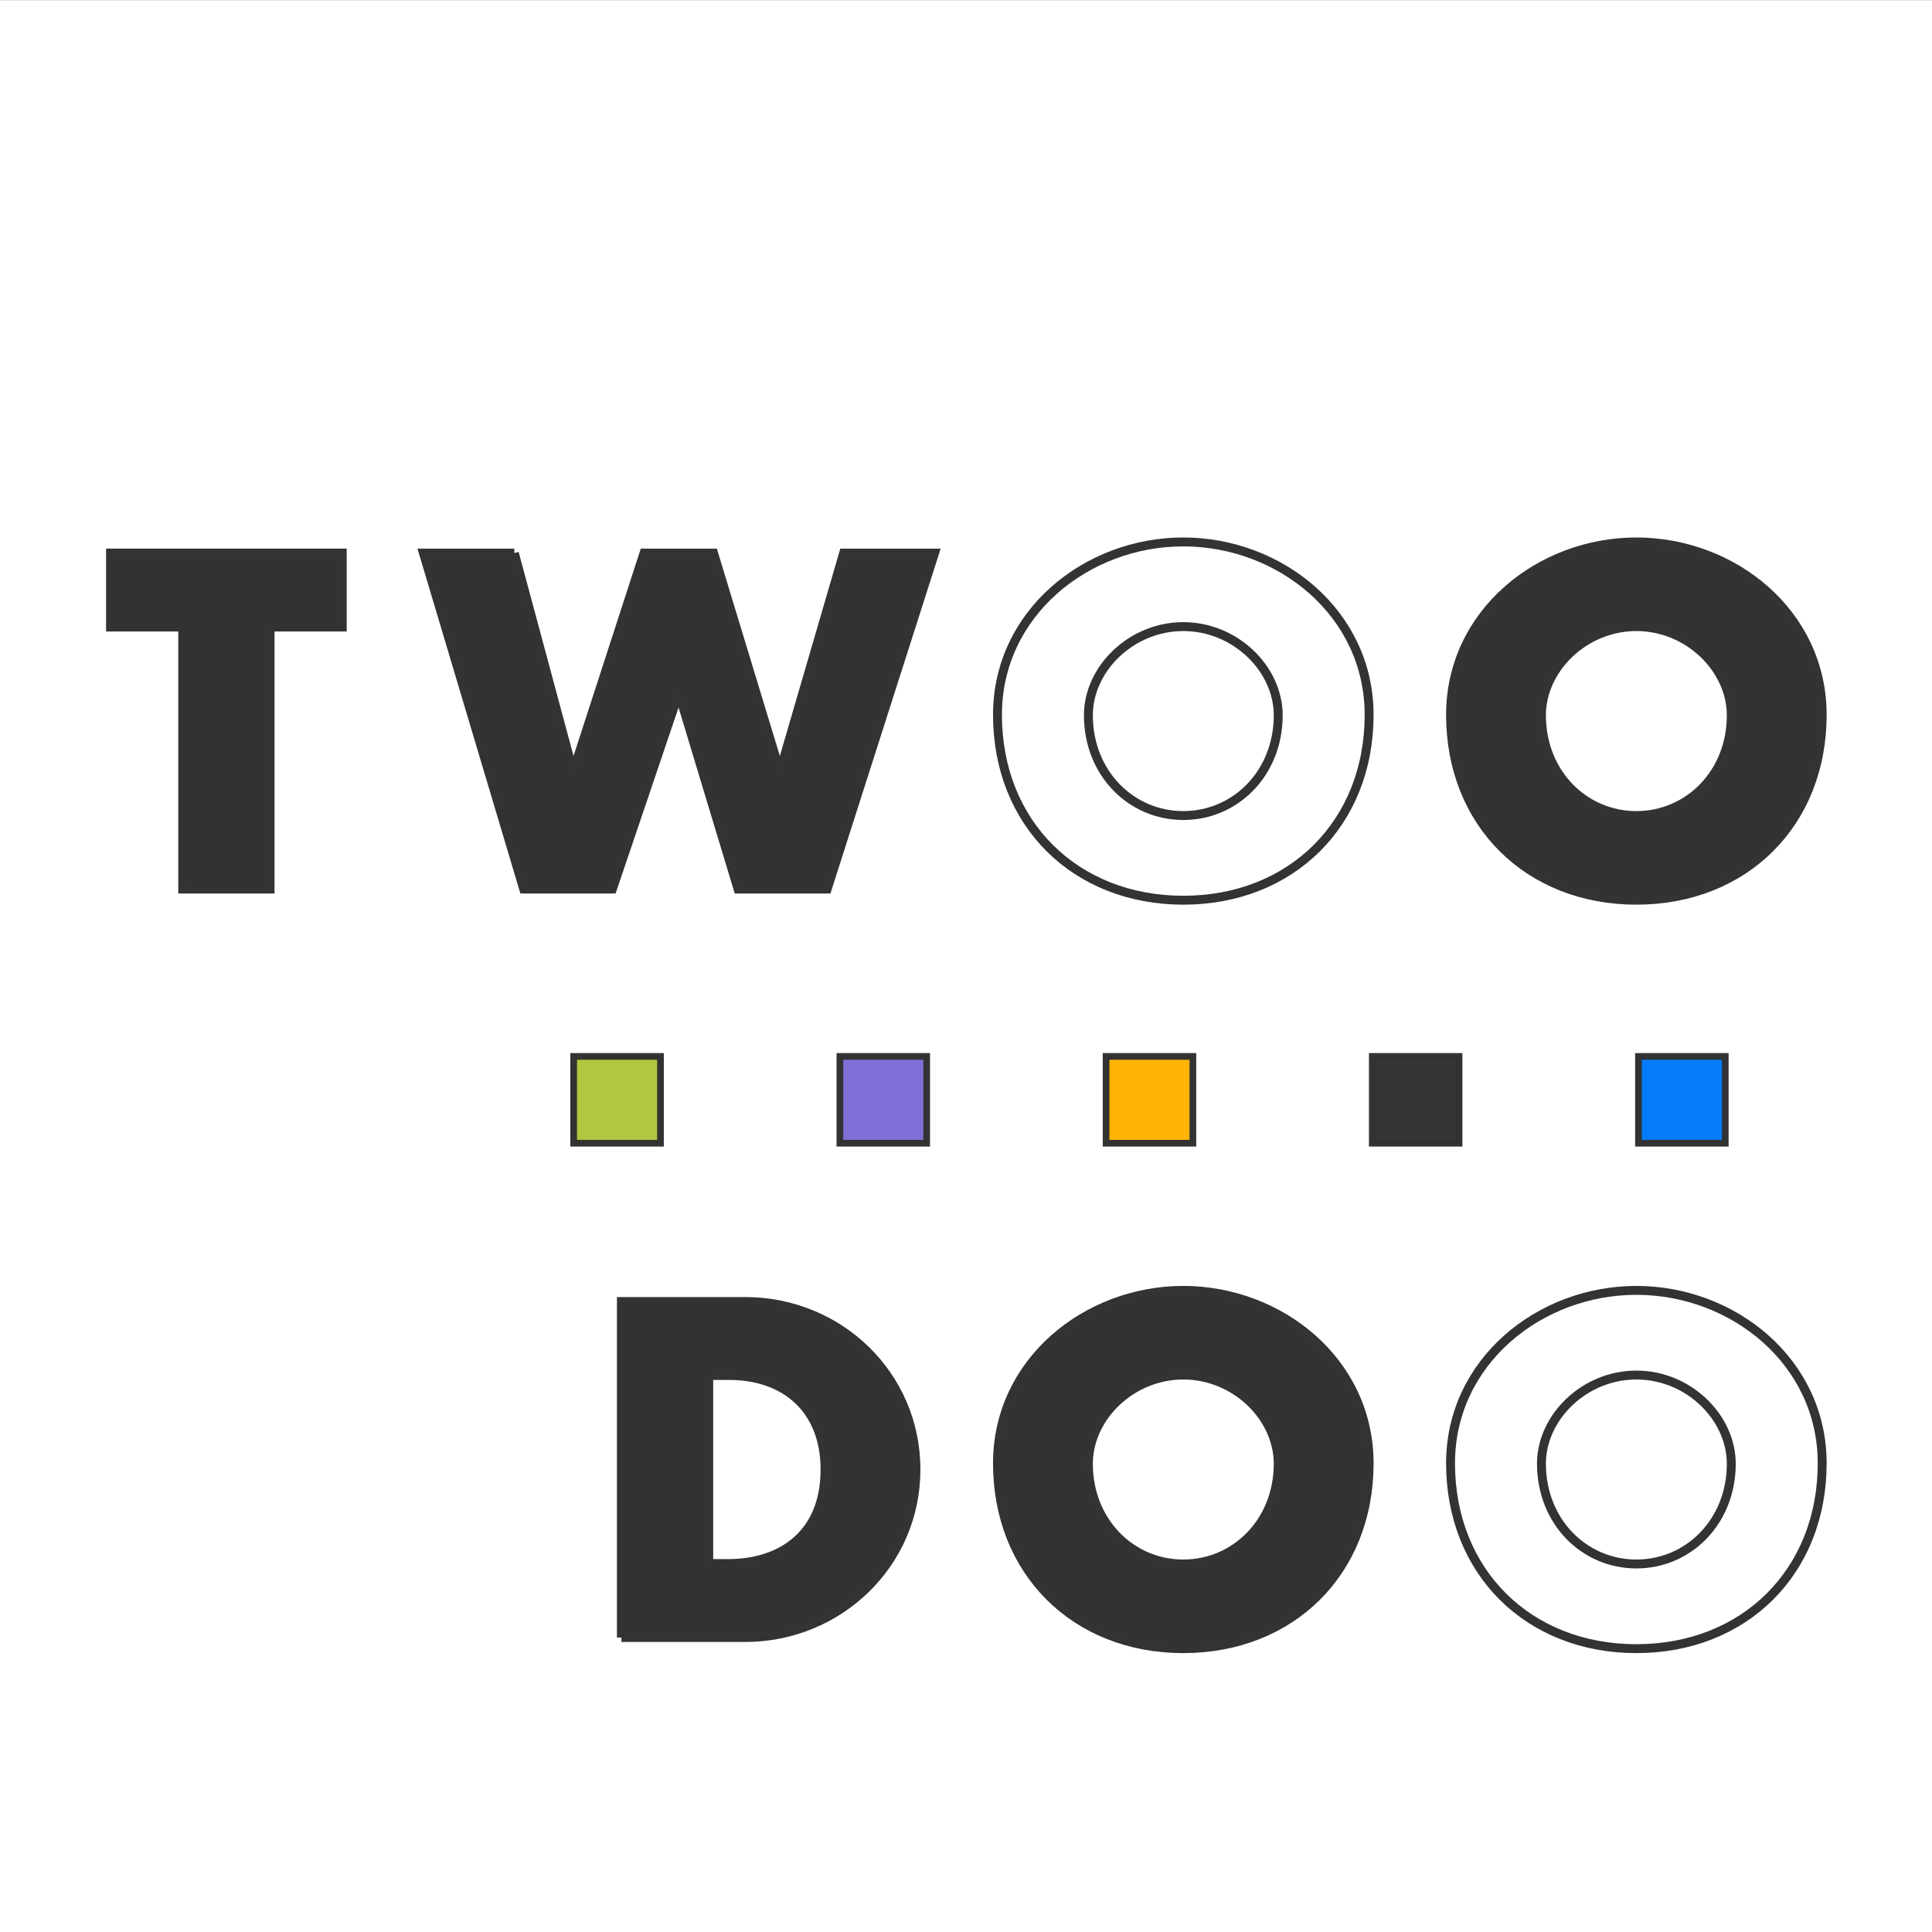
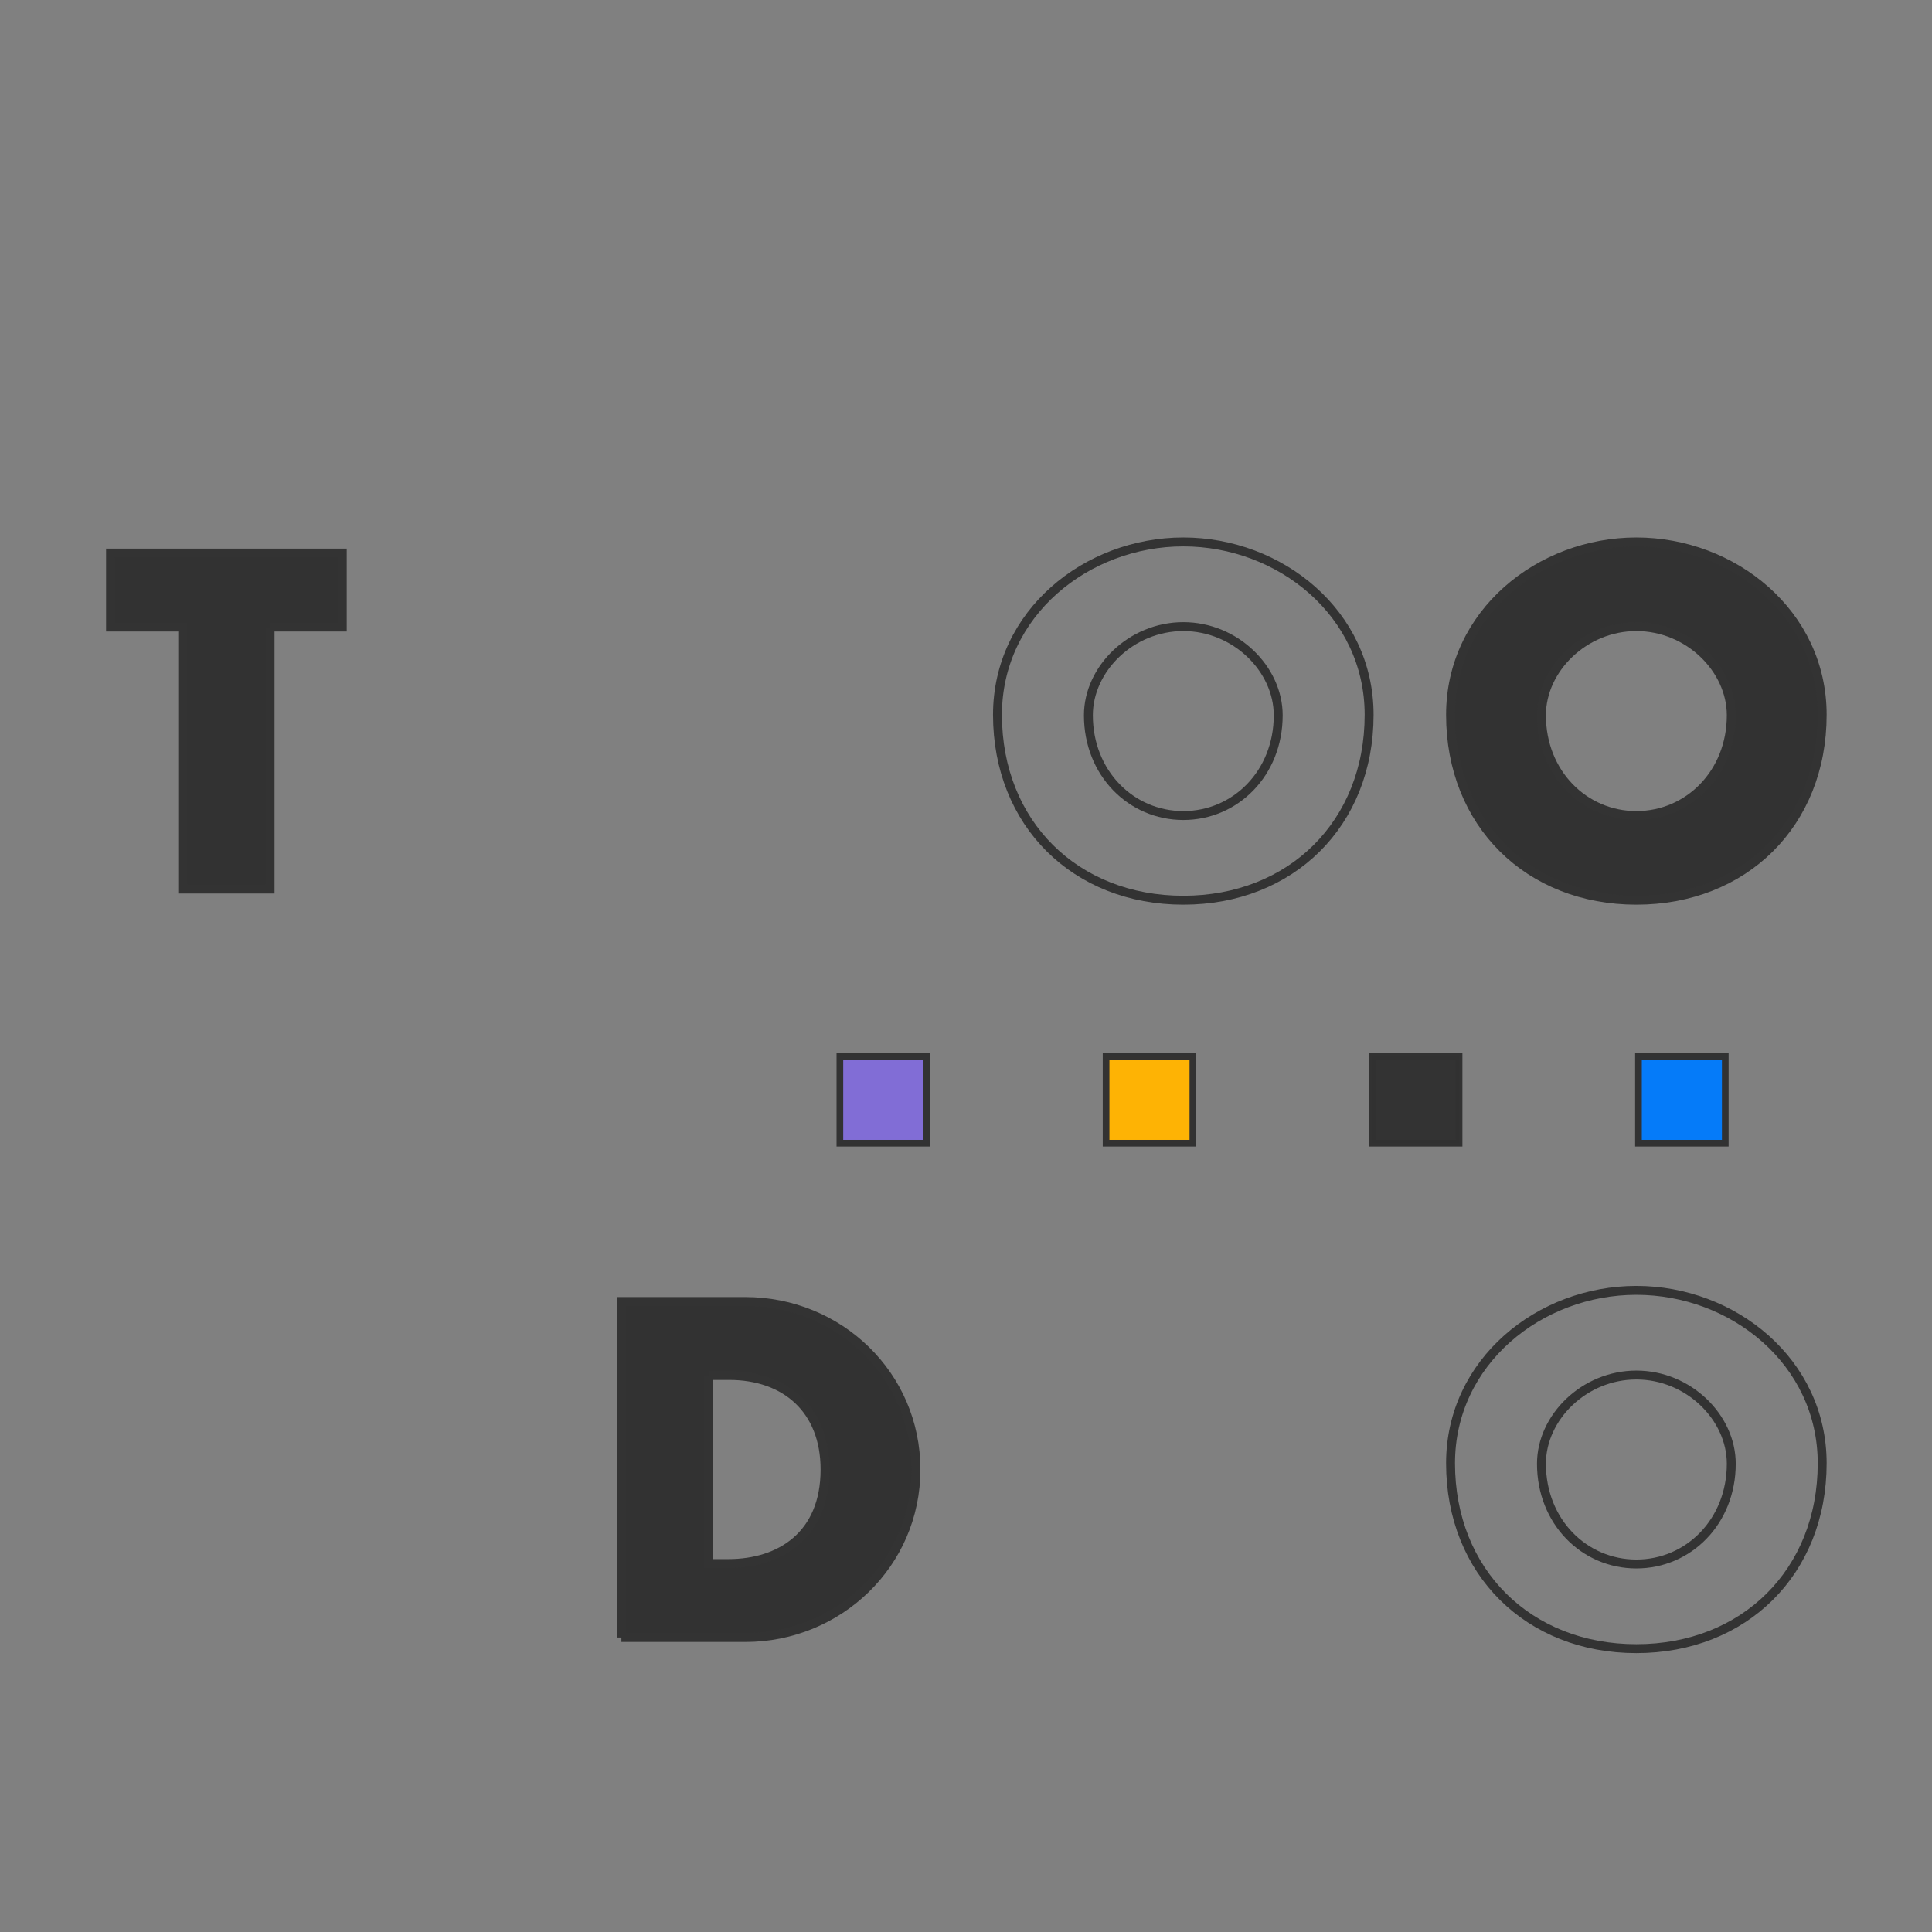
<svg xmlns="http://www.w3.org/2000/svg" xmlns:ns1="http://sodipodi.sourceforge.net/DTD/sodipodi-0.dtd" xmlns:ns2="http://www.inkscape.org/namespaces/inkscape" width="90mm" height="90mm" viewBox="0 0 90 90" version="1.1" id="svg1" ns1:docname="favicon.svg" ns2:version="1.4 (e7c3feb, 2024-10-09)">
  <rect x="0" y="0" width="90" height="90" fill="#808080" stroke="none" />
  <ns1:namedview id="namedview1" pagecolor="#ffffff" bordercolor="#666666" borderopacity="1.0" ns2:showpageshadow="2" ns2:pageopacity="0.0" ns2:pagecheckerboard="0" ns2:deskcolor="#d1d1d1" ns2:document-units="mm" ns2:zoom="3.5836343" ns2:cx="170.07874" ns2:cy="170.07874" ns2:current-layer="svg1" />
  <defs id="defs1" />
  <g id="layer1" transform="translate(-23.262,-81.038)">
    <g transform="matrix(0.052,0,0,0.052,57.419,76.902)" id="g4849">
-       <rect style="opacity:0.998;fill:#ffffff;fill-opacity:1;stroke-width:0;stroke-linejoin:round;stroke-miterlimit:10" id="rect1" width="1734.234" height="1734.234" x="-658.173" y="79.698" />
      <g id="g1" transform="matrix(3.992,0,0,3.992,-625.262,-2718.936)">
        <g transform="translate(0.33,0.051)" style="font-style:normal;font-variant:normal;font-weight:bold;font-stretch:normal;font-size:100px;line-height:125%;font-family:'Futura Std';-inkscape-font-specification:'Futura Std Bold';letter-spacing:0px;word-spacing:0px;fill:#323232;fill-opacity:1;stroke:#333333;stroke-width:2;stroke-miterlimit:4;stroke-opacity:1" id="text2985-1-1">
          <path d="m 52.359,841.684 h 16.2 v -16.6 h -52 v 16.6 h 16.2 v 58.8 h 19.6 v -58.8" style="letter-spacing:10px;fill:#323232;stroke:#333333;stroke-opacity:1" id="path3015" />
-           <path d="M 107.179,825.085 H 86.779 l 22.5,75.4 h 19.9 l 14.8,-43.7 h 0.2 l 13.2,43.7 h 20 l 24.1,-75.4 h -20.4 l -14.2,48.7 h -0.2 l -14.8,-48.7 h -15.6 l -15.8,48.7 h -0.2 l -13.1,-48.7" style="letter-spacing:10px;fill:#323232;stroke:#333333;stroke-opacity:1" id="path3017" />
          <path d="m 257.298,822.585 c -21.7,0 -41.7,16 -41.7,38.8 0,24.4 17.5,41.6 41.7,41.6 24.2,0 41.7,-17.2 41.7,-41.6 0,-22.8 -20,-38.8 -41.7,-38.8 m 0,19 c 11.7,0 21.3,9.5 21.3,19.9 0,13 -9.6,22.5 -21.3,22.5 -11.7,0 -21.3,-9.5 -21.3,-22.5 0,-10.4 9.6,-19.9 21.3,-19.9" style="fill:none;stroke:#333333;stroke-opacity:1" id="path3019" />
          <path d="m 358.97,822.585 c -21.7,0 -41.7,16 -41.7,38.8 0,24.4 17.5,41.6 41.7,41.6 24.2,0 41.7,-17.2 41.7,-41.6 0,-22.8 -20,-38.8 -41.7,-38.8 m 0,19 c 11.7,0 21.3,9.5 21.3,19.9 0,13 -9.6,22.5 -21.3,22.5 -11.7,0 -21.3,-9.5 -21.3,-22.5 0,-10.4 9.6,-19.9 21.3,-19.9" style="letter-spacing:10px;fill:#323232;stroke:#333333;stroke-opacity:1" id="path3021" />
        </g>
        <g transform="translate(0.33,24.051)" style="font-style:normal;font-variant:normal;font-weight:bold;font-stretch:normal;font-size:100px;line-height:125%;font-family:'Futura Std';-inkscape-font-specification:'Futura Std Bold';letter-spacing:0px;word-spacing:0px;fill:#323232;fill-opacity:1;stroke:#333333;stroke-width:2;stroke-miterlimit:4;stroke-opacity:1" id="text2985-1-2-1-8-4">
          <path d="m 131.202,1044.443 h 27.8 c 20.9,0 38.3,-16.5 38.3,-37.7 0,-21.2 -17.3,-37.7 -38.3,-37.7 h -27.8 v 75.4 m 19.6,-58.8 h 4.6 c 12.6,0 21.5,7.6 21.5,21.1 0,14.7 -10,21.1 -21.7,21.1 h -4.4 v -42.2" style="font-family:'Futura Std';-inkscape-font-specification:'Futura Std Bold';letter-spacing:10px;fill:#323232;stroke:#333333;stroke-opacity:1" id="path3792" />
-           <path d="m 257.298,966.543 c -21.7,0 -41.7,16 -41.7,38.8 0,24.4 17.5,41.6 41.7,41.6 24.2,0 41.7,-17.2 41.7,-41.6 0,-22.8 -20,-38.8 -41.7,-38.8 m 0,19 c 11.7,0 21.3,9.5 21.3,19.9 0,13 -9.6,22.5 -21.3,22.5 -11.7,0 -21.3,-9.5 -21.3,-22.5 0,-10.4 9.6,-19.9 21.3,-19.9" style="font-family:'Futura Std';-inkscape-font-specification:'Futura Std Bold';letter-spacing:10px;fill:#323232;stroke:#333333;stroke-opacity:1" id="path3794" />
          <path d="m 358.97,966.543 c -21.7,0 -41.7,16 -41.7,38.8 0,24.4 17.5,41.6 41.7,41.6 24.2,0 41.7,-17.2 41.7,-41.6 0,-22.8 -20,-38.8 -41.7,-38.8 m 0,19 c 11.7,0 21.3,9.5 21.3,19.9 0,13 -9.6,22.5 -21.3,22.5 -11.7,0 -21.3,-9.5 -21.3,-22.5 0,-10.4 9.6,-19.9 21.3,-19.9" style="fill:none;stroke:#333333;stroke-opacity:1" id="path3796" />
        </g>
        <g transform="translate(-0.911,14.051)" id="g4848">
          <rect style="opacity:0.99;fill:#816dd7;fill-opacity:1;stroke:#323232;stroke-width:1.5;stroke-linecap:square;stroke-linejoin:miter;stroke-miterlimit:4;stroke-dasharray:none;stroke-opacity:1" id="rect4781" width="19.478" height="19.478" x="181.472" y="924.039" />
          <rect style="opacity:0.99;fill:#ffb404;fill-opacity:1;stroke:#323232;stroke-width:1.5;stroke-linecap:square;stroke-linejoin:miter;stroke-miterlimit:4;stroke-dasharray:none;stroke-opacity:1" id="rect4781-3" width="19.478" height="19.478" x="241.209" y="924.039" />
          <rect style="opacity:0.99;fill:#333333;fill-opacity:1;stroke:#323232;stroke-width:1.5;stroke-linecap:square;stroke-linejoin:miter;stroke-miterlimit:4;stroke-dasharray:none;stroke-opacity:1" id="rect4781-3-6" width="19.478" height="19.478" x="300.946" y="924.039" />
          <rect style="opacity:0.99;fill:#057bfa;fill-opacity:1;stroke:#323232;stroke-width:1.5;stroke-linecap:square;stroke-linejoin:miter;stroke-miterlimit:4;stroke-dasharray:none;stroke-opacity:1" id="rect4781-3-6-7" width="19.478" height="19.478" x="360.683" y="924.039" />
-           <rect style="opacity:0.99;fill:#b0c83e;fill-opacity:1;stroke:#323232;stroke-width:1.5;stroke-linecap:square;stroke-linejoin:miter;stroke-miterlimit:4;stroke-dasharray:none;stroke-opacity:1" id="rect4781-5" width="19.478" height="19.478" x="121.735" y="924.039" />
        </g>
      </g>
    </g>
  </g>
</svg>